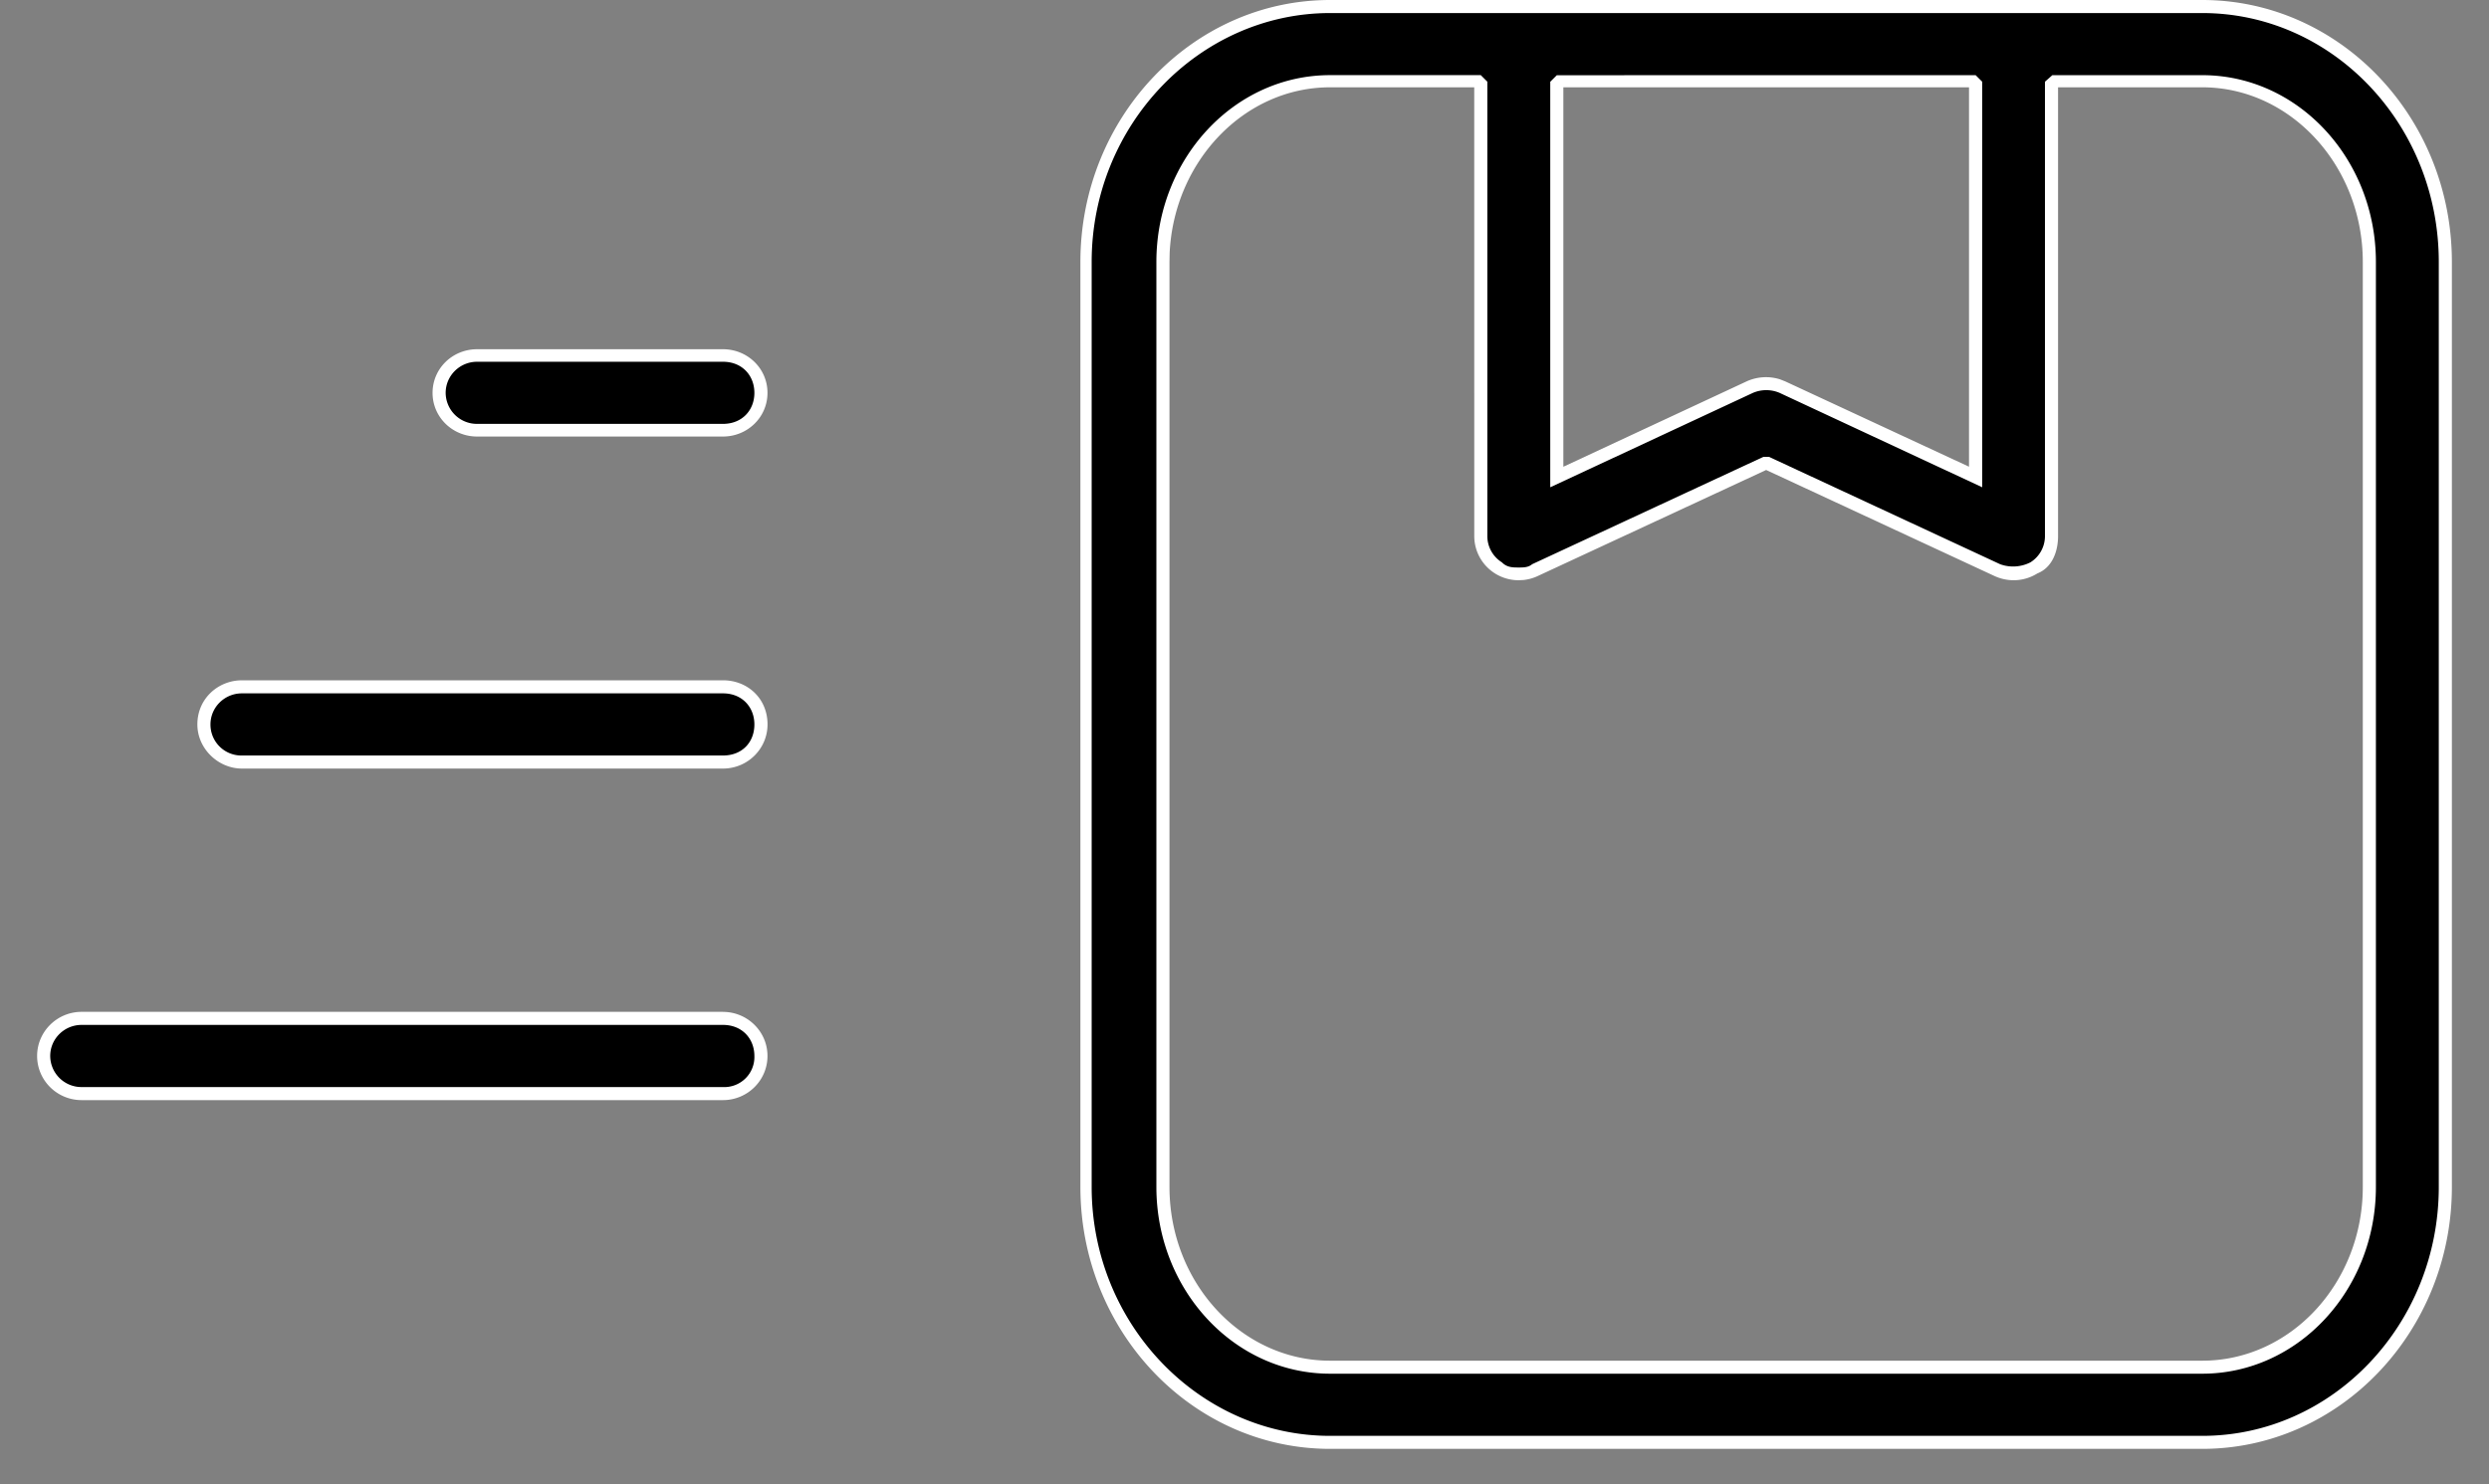
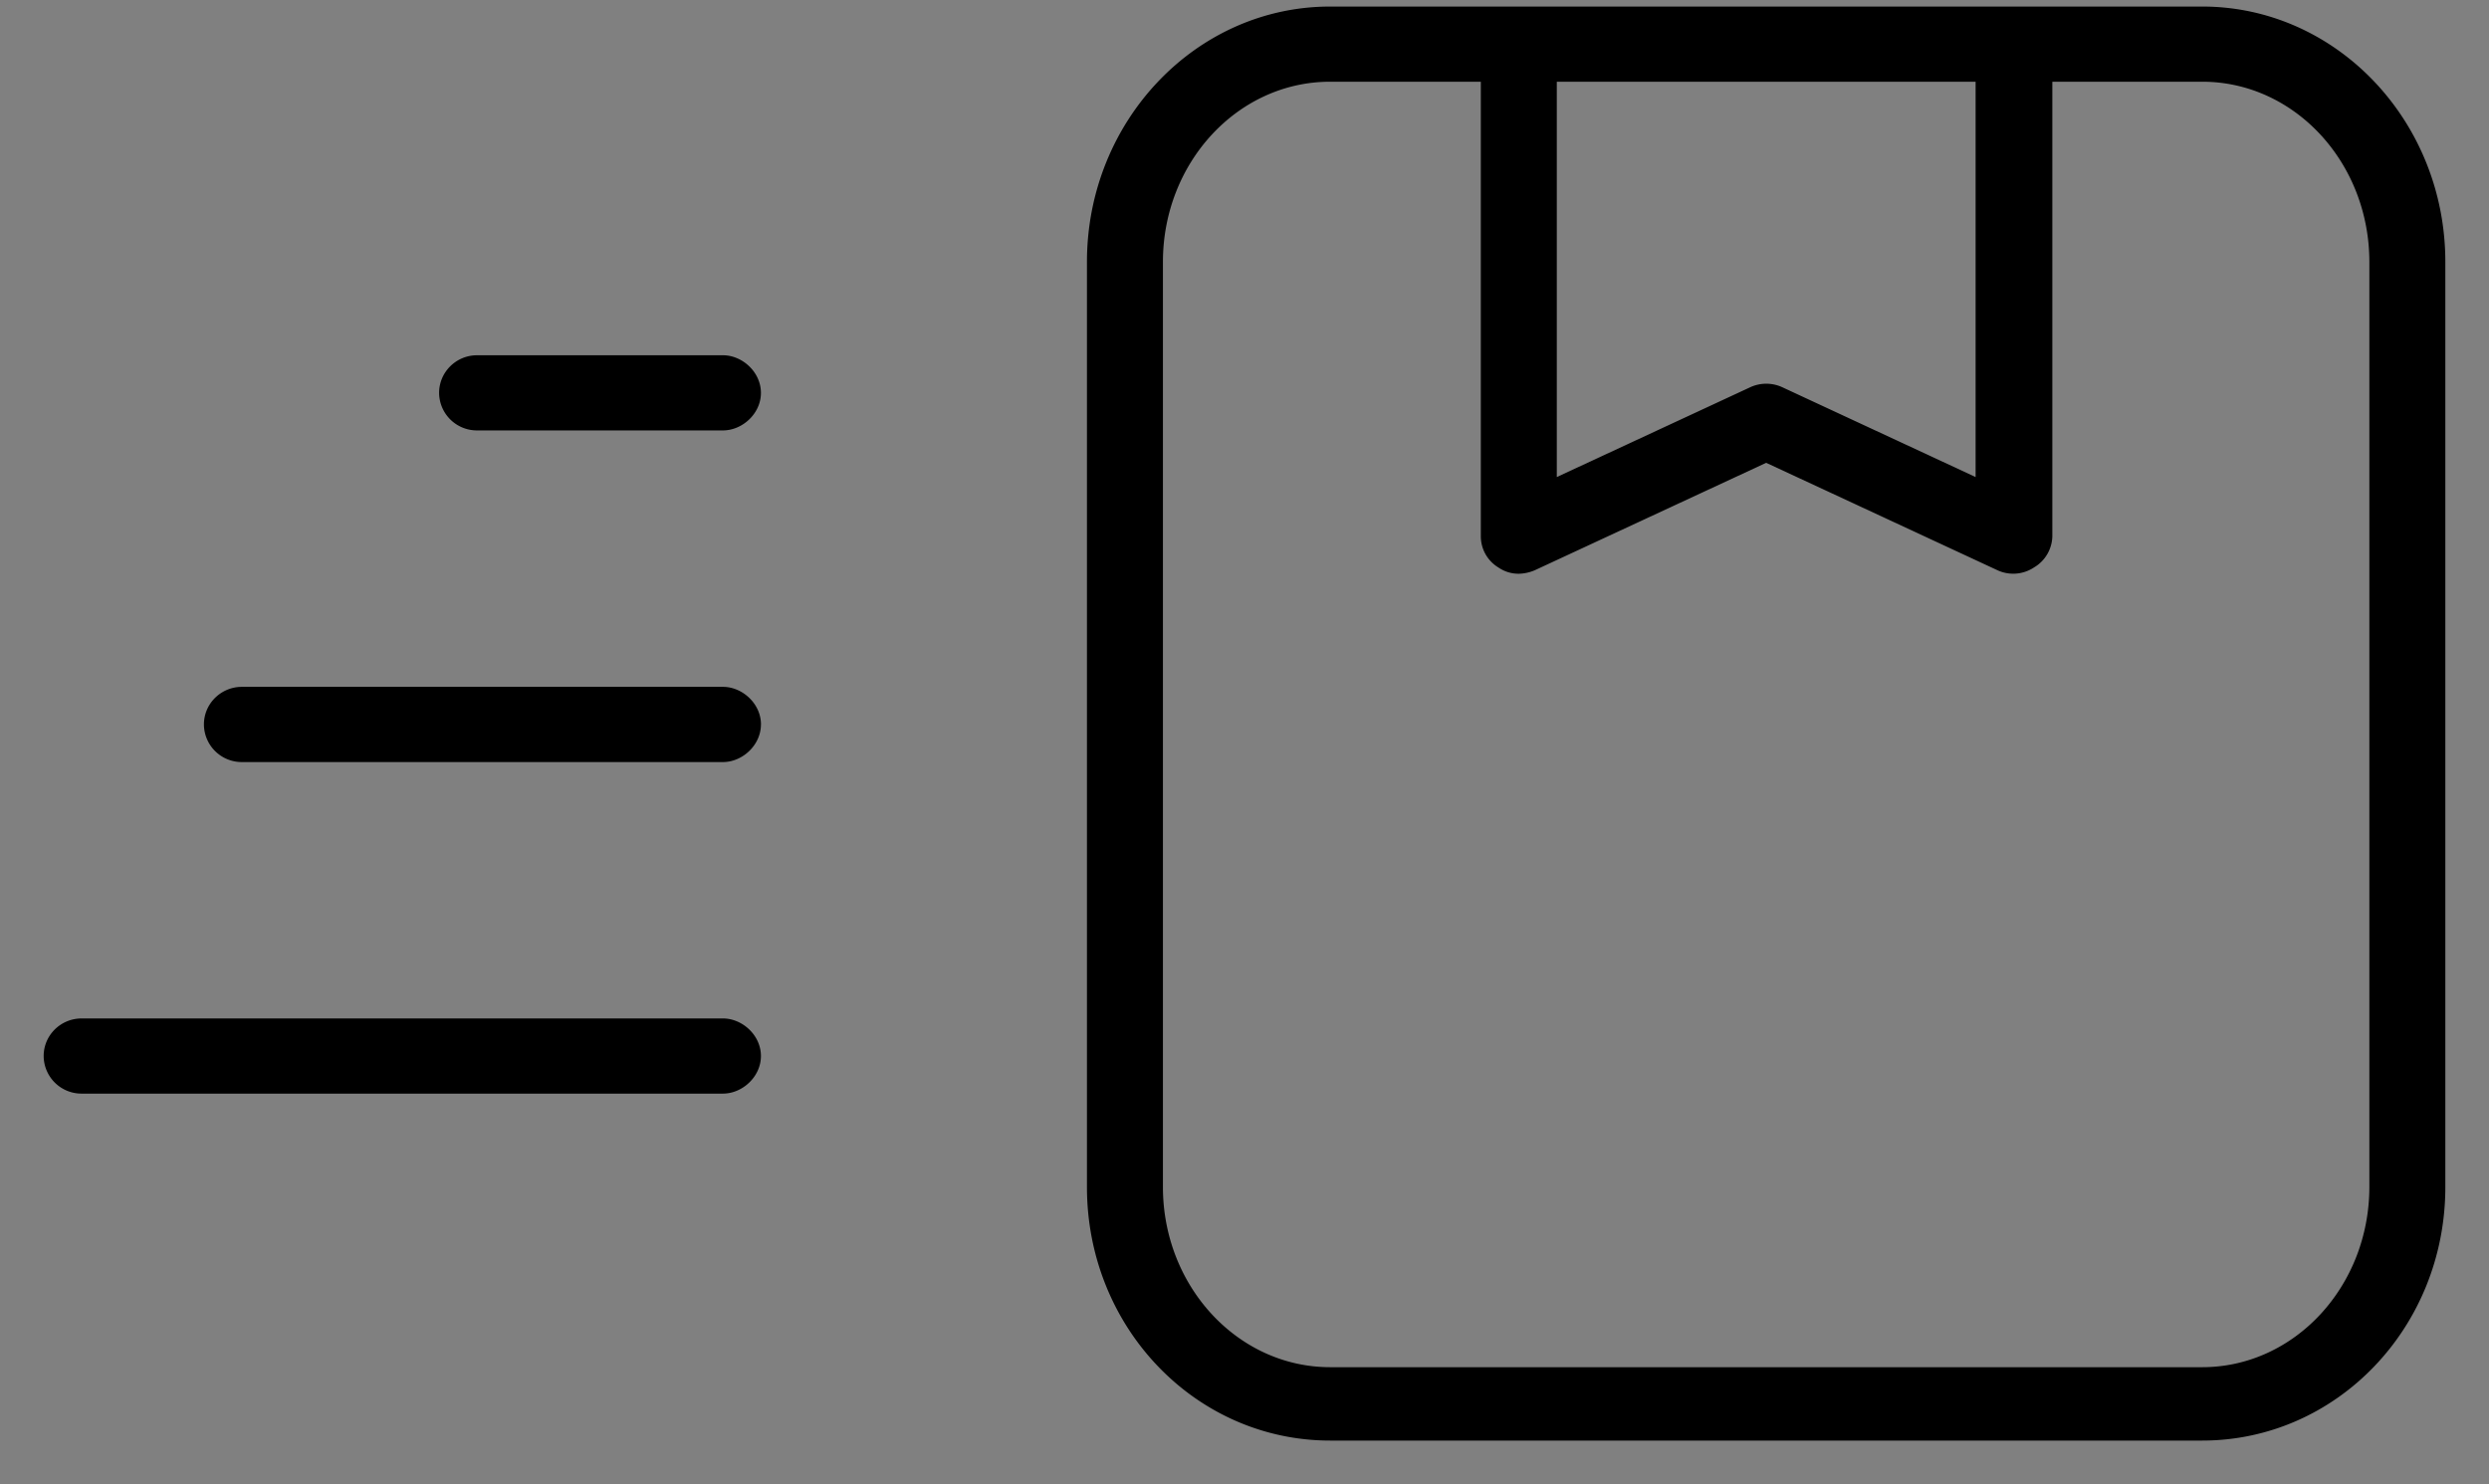
<svg xmlns="http://www.w3.org/2000/svg" width="57" height="34" viewBox="0 0 57 34">
  <rect x="0" y="0" width="57" height="34" fill="#808080" stroke="none" />
  <g>
    <g>
      <path d="M17.426 24.19c0 .476-.426.862-.87.862H1.87A.866.866 0 0 1 1 24.19c0-.475.39-.86.87-.86h14.686c.444 0 .87.385.87.86zm0-7.595c0 .476-.426.862-.87.862H5.54a.866.866 0 0 1-.87-.862c0-.475.39-.861.87-.861h11.017c.444 0 .87.386.87.861zm0-7.595c0 .475-.426.86-.87.86h-5.63a.866.866 0 0 1-.87-.86c0-.476.39-.862.87-.862h5.63c.444 0 .87.386.87.862zM56 6v21.191C56 30.417 53.503 33 50.434 33H30.46c-3.071 0-5.568-2.583-5.568-5.809V6c0-3.226 2.498-5.85 5.568-5.85h19.974C53.504.15 56 2.773 56 6zM35.652 1.873v9.055l4.427-2.056a.876.876 0 0 1 .74 0l4.424 2.056V1.873zM54.26 27.19V6c0-2.277-1.716-4.128-3.826-4.128H47v10.41a.85.85 0 0 1-.422.718.86.86 0 0 1-.836.062l-5.295-2.46-5.297 2.46a.985.985 0 0 1-.368.081.812.812 0 0 1-.467-.143.835.835 0 0 1-.403-.718V1.872H30.46c-2.112 0-3.828 1.851-3.828 4.128v21.191c0 2.277 1.717 4.128 3.828 4.128h19.974c2.11 0 3.826-1.852 3.826-4.128z" />
    </g>
    <g>
-       <path fill="#fff" d="M16.556 8.287c.444 0 .72.319.72.713 0 .392-.276.71-.72.71h-5.63a.716.716 0 0 1-.72-.71c0-.394.323-.713.72-.713zm0-.287h-5.63c-.562 0-1.02.44-1.02 1 0 .557.458 1 1.02 1h5.63c.563 0 1.02-.443 1.02-1 0-.56-.457-1-1.02-1zm0 7.883c.444 0 .72.32.72.712 0 .405-.276.712-.72.712H5.54a.708.708 0 0 1-.72-.712c0-.393.323-.712.72-.712zm0-.299H5.54c-.539 0-1.02.416-1.02 1.01 0 .56.481 1.012 1.02 1.012h11.017c.563 0 1.02-.453 1.02-1.011 0-.595-.457-1.011-1.02-1.011zm0 7.894c.444 0 .72.32.72.712a.689.689 0 0 1-.72.712H1.87a.716.716 0 0 1-.72-.712c0-.393.322-.712.72-.712zm0-.299H1.87c-.563 0-1.02.453-1.02 1.01 0 .56.457 1.012 1.02 1.012h14.686c.563 0 1.02-.452 1.02-1.011 0-.558-.457-1.01-1.02-1.01zm28.536-12.488l-4.21-1.955-.12-.047a1.07 1.07 0 0 0-.762.047l-4.198 1.956V2h9.29zm-9.44-8.968l-.15.15v9.289L40.143 9a.778.778 0 0 1 .612 0l4.639 2.162v-9.29l-.15-.15zm-1.89 10.558c0 .346.178.668.473.854.163.103.353.157.546.157l.112-.006c.107-.012.22-.042.321-.09l5.232-2.43 5.232 2.43c.322.147.686.123.98-.061.342-.135.473-.507.473-.854V2h3.303c2.024 0 3.676 1.803 3.676 4v21.19c0 2.197-1.651 3.98-3.676 3.98H30.46c-2.025 0-3.678-1.783-3.678-3.98V6l.004-.207C26.886 3.693 28.497 2 30.46 2h3.301zM30.46 1.721c-2.197 0-3.978 1.921-3.978 4.279v21.19c0 2.357 1.781 4.278 3.978 4.278h19.974c2.196 0 3.976-1.921 3.976-4.277V6c0-2.357-1.78-4.278-3.976-4.278H47l-.169.15v10.41c0 .243-.125.47-.333.6a.873.873 0 0 1-.693.043l-5.294-2.46h-.127l-5.297 2.46C35 13 34.887 13 34.78 13c-.136 0-.27 0-.385-.118a.71.71 0 0 1-.334-.6V1.871l-.15-.15zM55.85 6v21.19c0 3.146-2.432 5.702-5.416 5.702H30.46c-2.986 0-5.46-2.556-5.46-5.701V6C25 2.854 27.475.299 30.46.299h19.974C53.42.299 55.85 2.854 55.85 6zM30.46 0c-3.155 0-5.718 2.693-5.718 6v21.19c0 3.309 2.562 6 5.718 6h19.974c3.154 0 5.716-2.692 5.716-6V6c0-3.309-2.561-6-5.716-6z" />
-     </g>
+       </g>
  </g>
</svg>